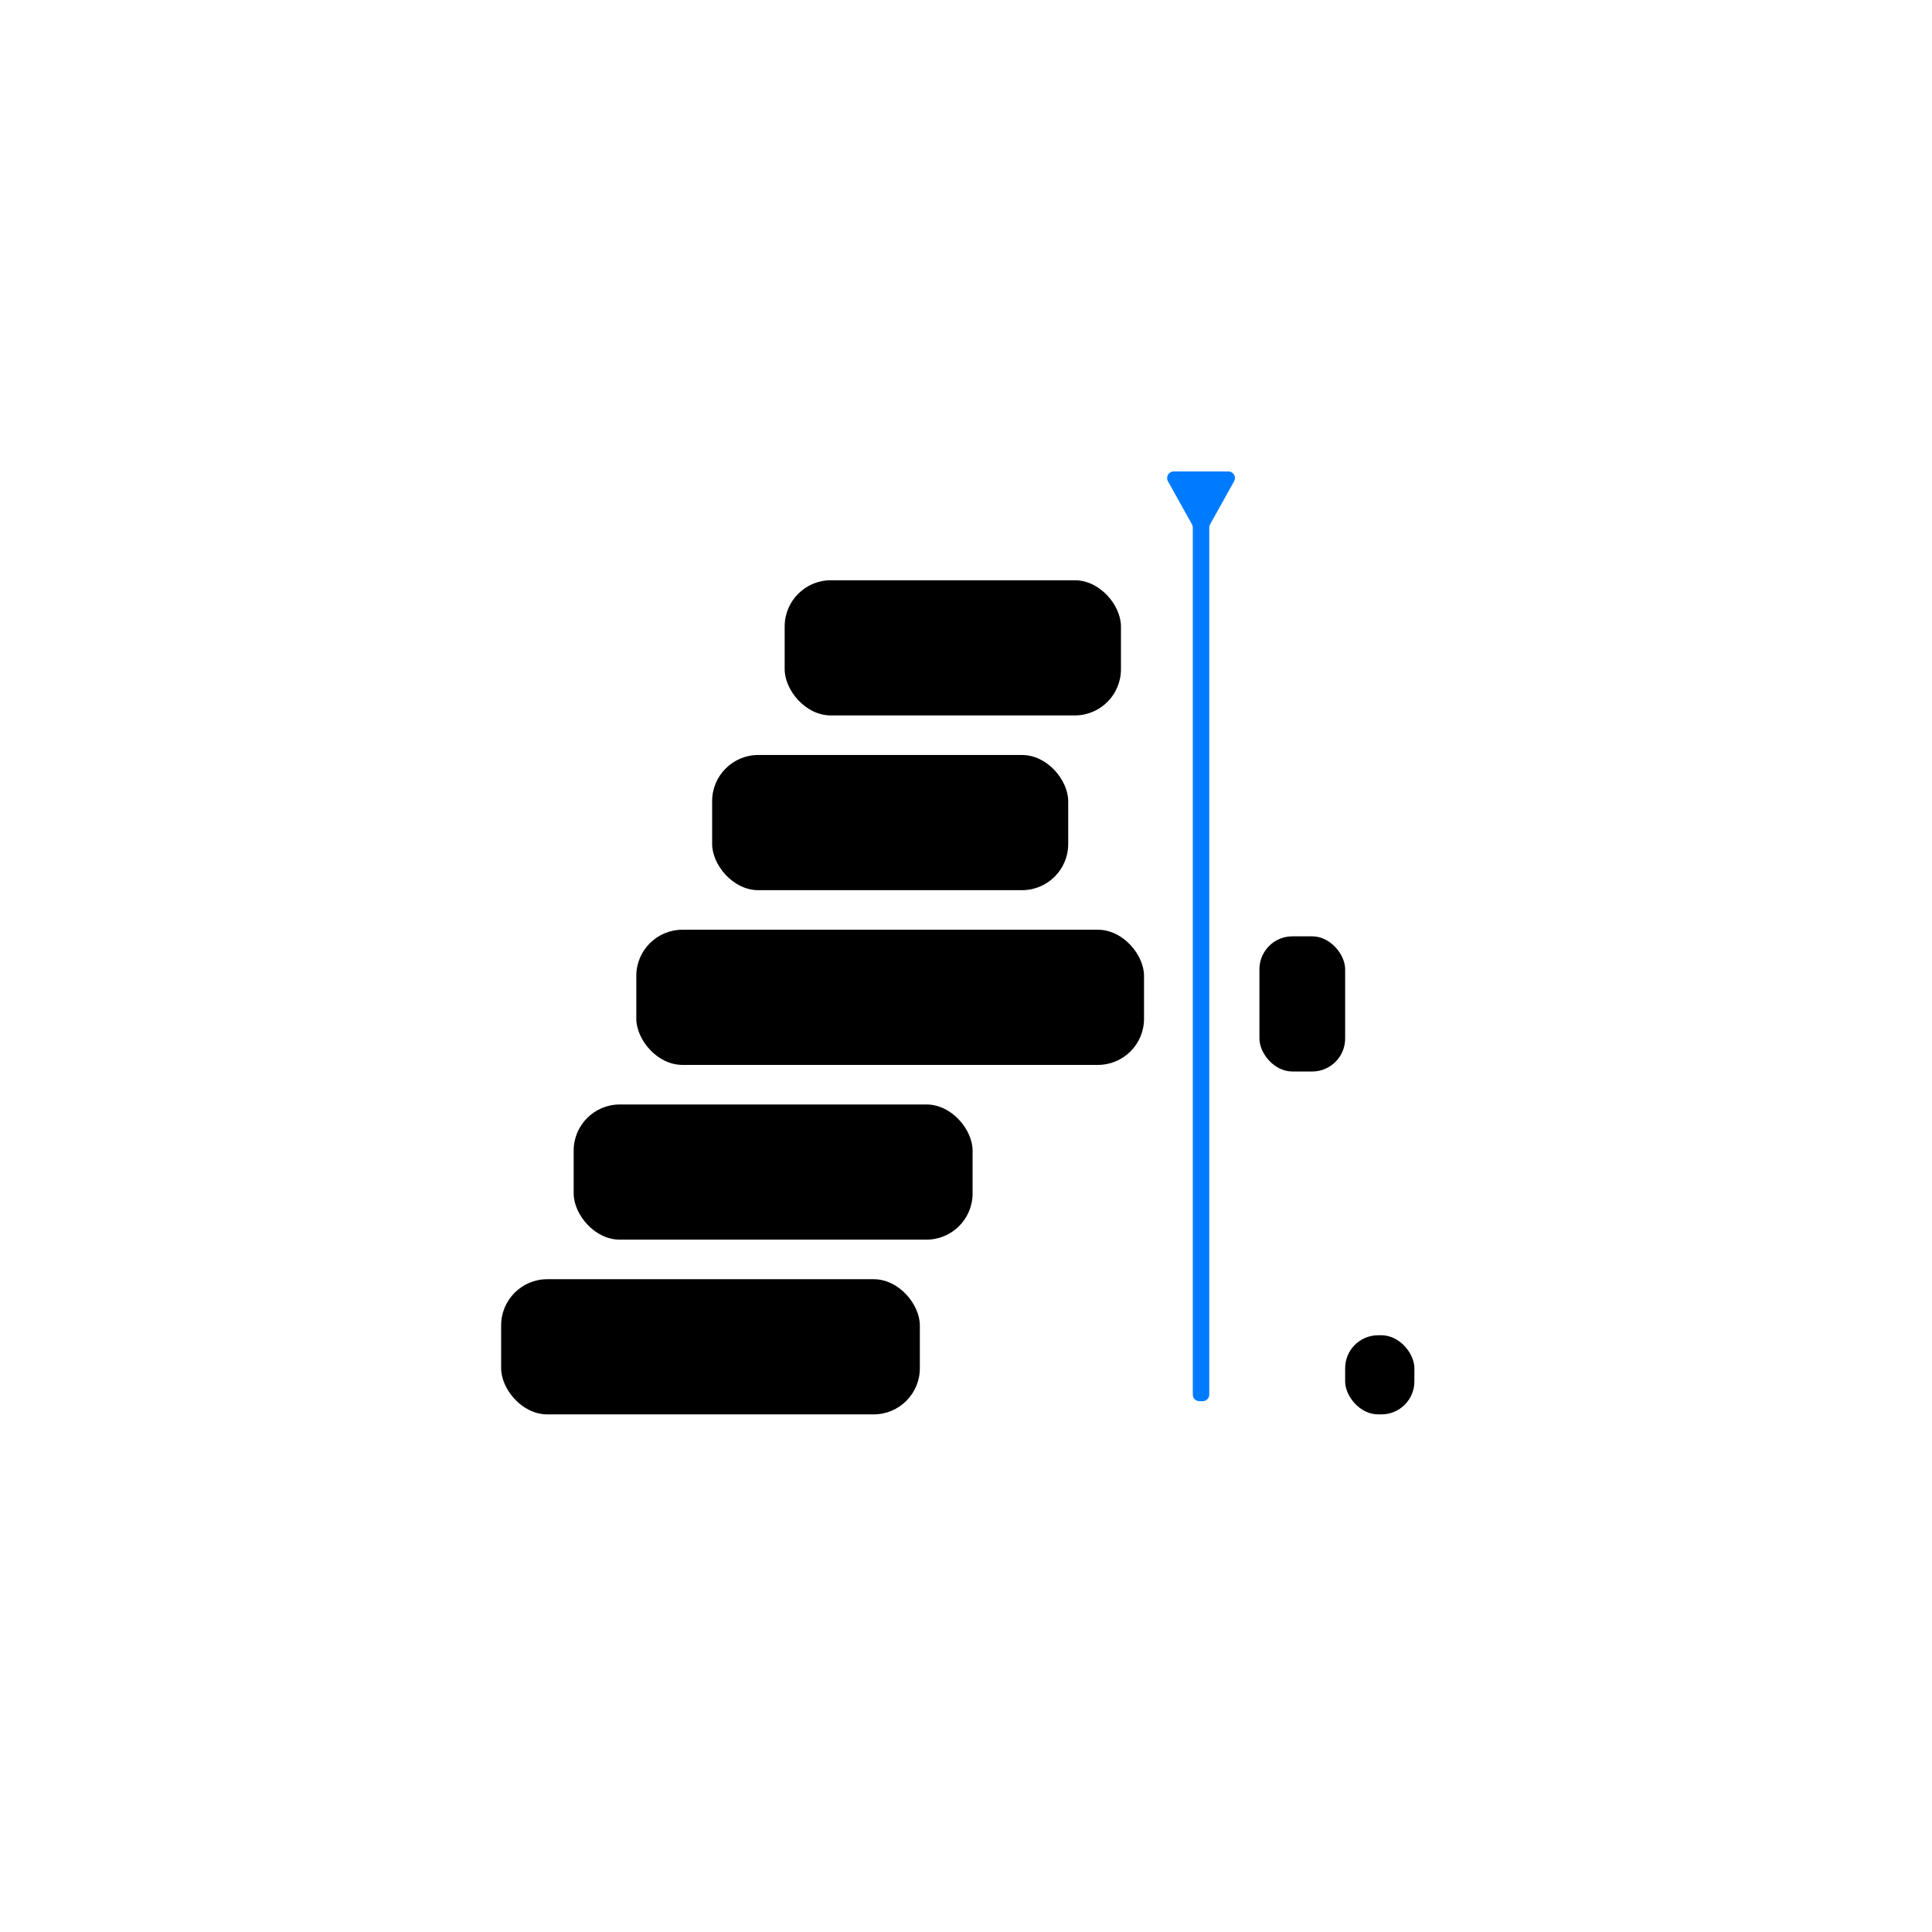
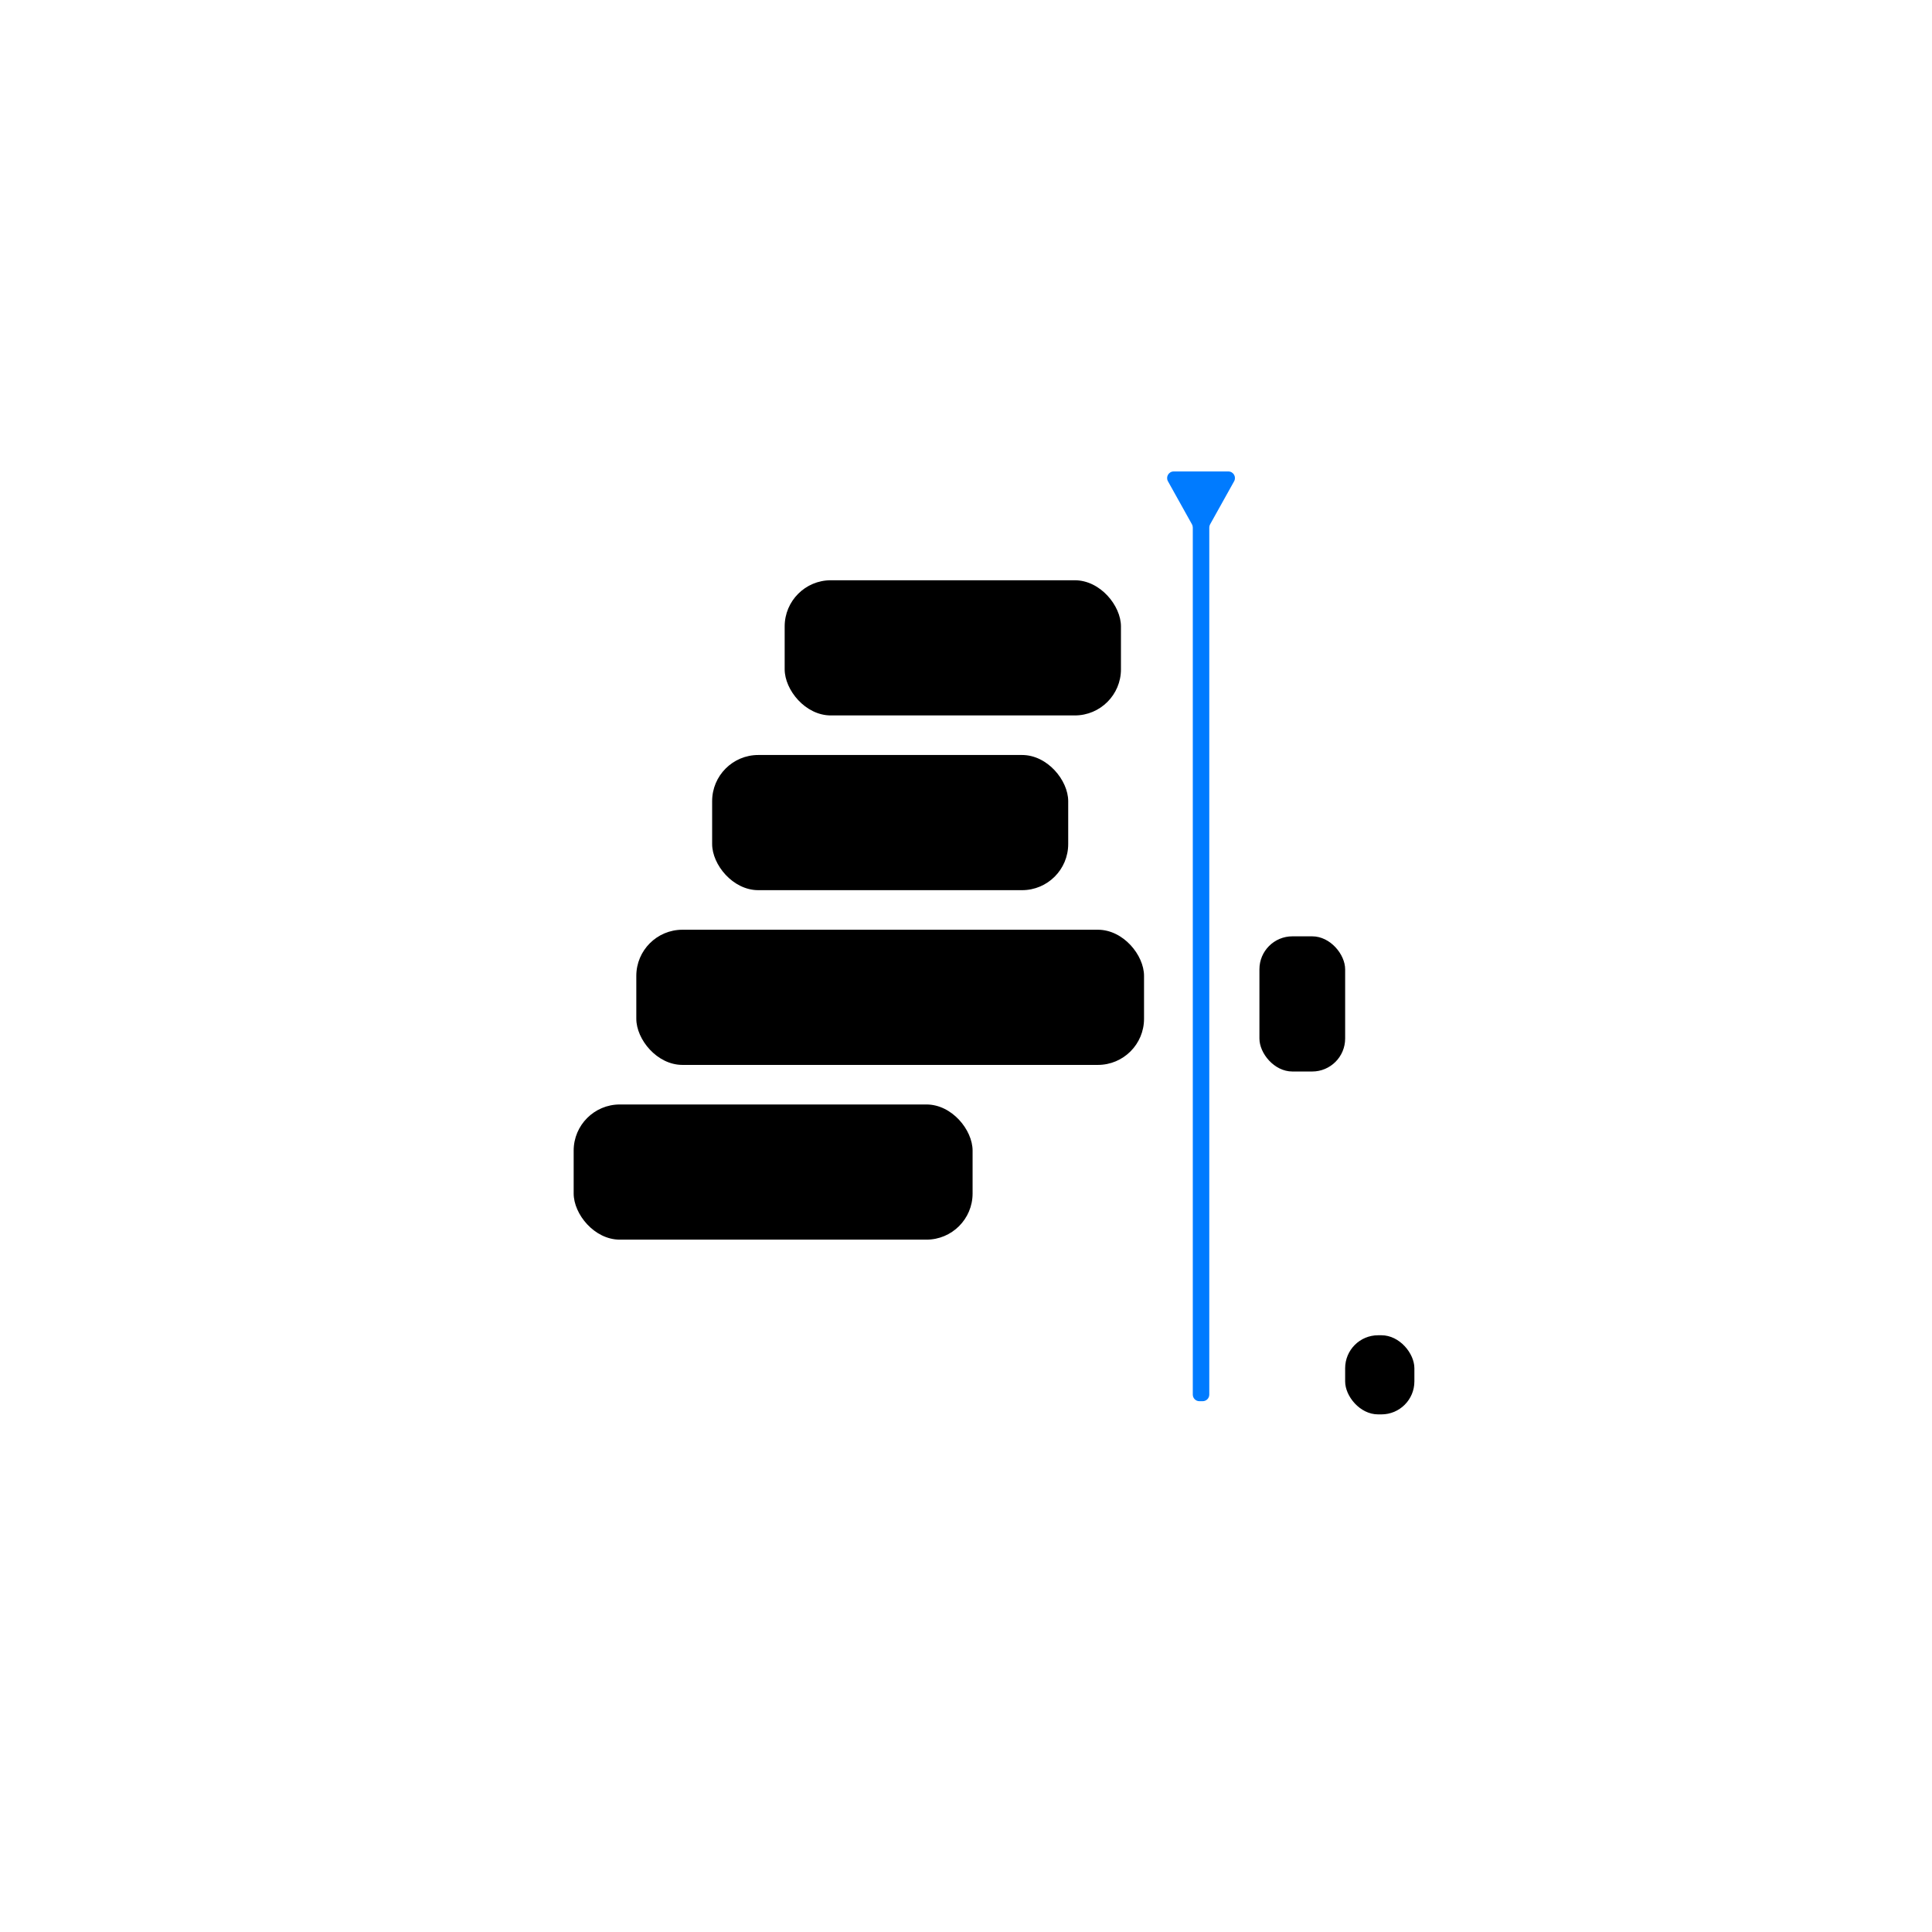
<svg xmlns="http://www.w3.org/2000/svg" width="586" height="586" viewBox="0 0 586 586" fill="none">
  <rect x="238" y="176" width="102" height="41" rx="14" fill="black" />
  <rect x="216" y="229" width="108" height="41" rx="14" fill="black" />
  <rect x="193" y="282" width="154" height="41" rx="14" fill="black" />
  <rect x="174" y="335" width="121" height="41" rx="14" fill="black" />
-   <rect x="152" y="388" width="127" height="41" rx="14" fill="black" />
  <rect x="408" y="405" width="21" height="24" rx="10" fill="black" />
  <rect x="382" y="284" width="26" height="41" rx="10" fill="black" />
-   <path d="M372.577 143C374.103 143 375.067 144.641 374.324 145.974L367.043 159.036C366.877 159.334 366.79 159.669 366.79 160.01V423C366.79 424.105 365.895 425 364.79 425H363.79C362.685 425 361.79 424.105 361.79 423V160.01C361.79 159.669 361.703 159.334 361.537 159.036L354.256 145.974C353.513 144.641 354.477 143 356.003 143H372.577Z" fill="#007BFF" />
+   <path d="M372.577 143C374.103 143 375.067 144.641 374.324 145.974L367.043 159.036C366.877 159.334 366.79 159.669 366.79 160.01V423C366.79 424.105 365.895 425 364.79 425H363.79C362.685 425 361.79 424.105 361.79 423V160.01C361.79 159.669 361.703 159.334 361.537 159.036L354.256 145.974C353.513 144.641 354.477 143 356.003 143Z" fill="#007BFF" />
</svg>